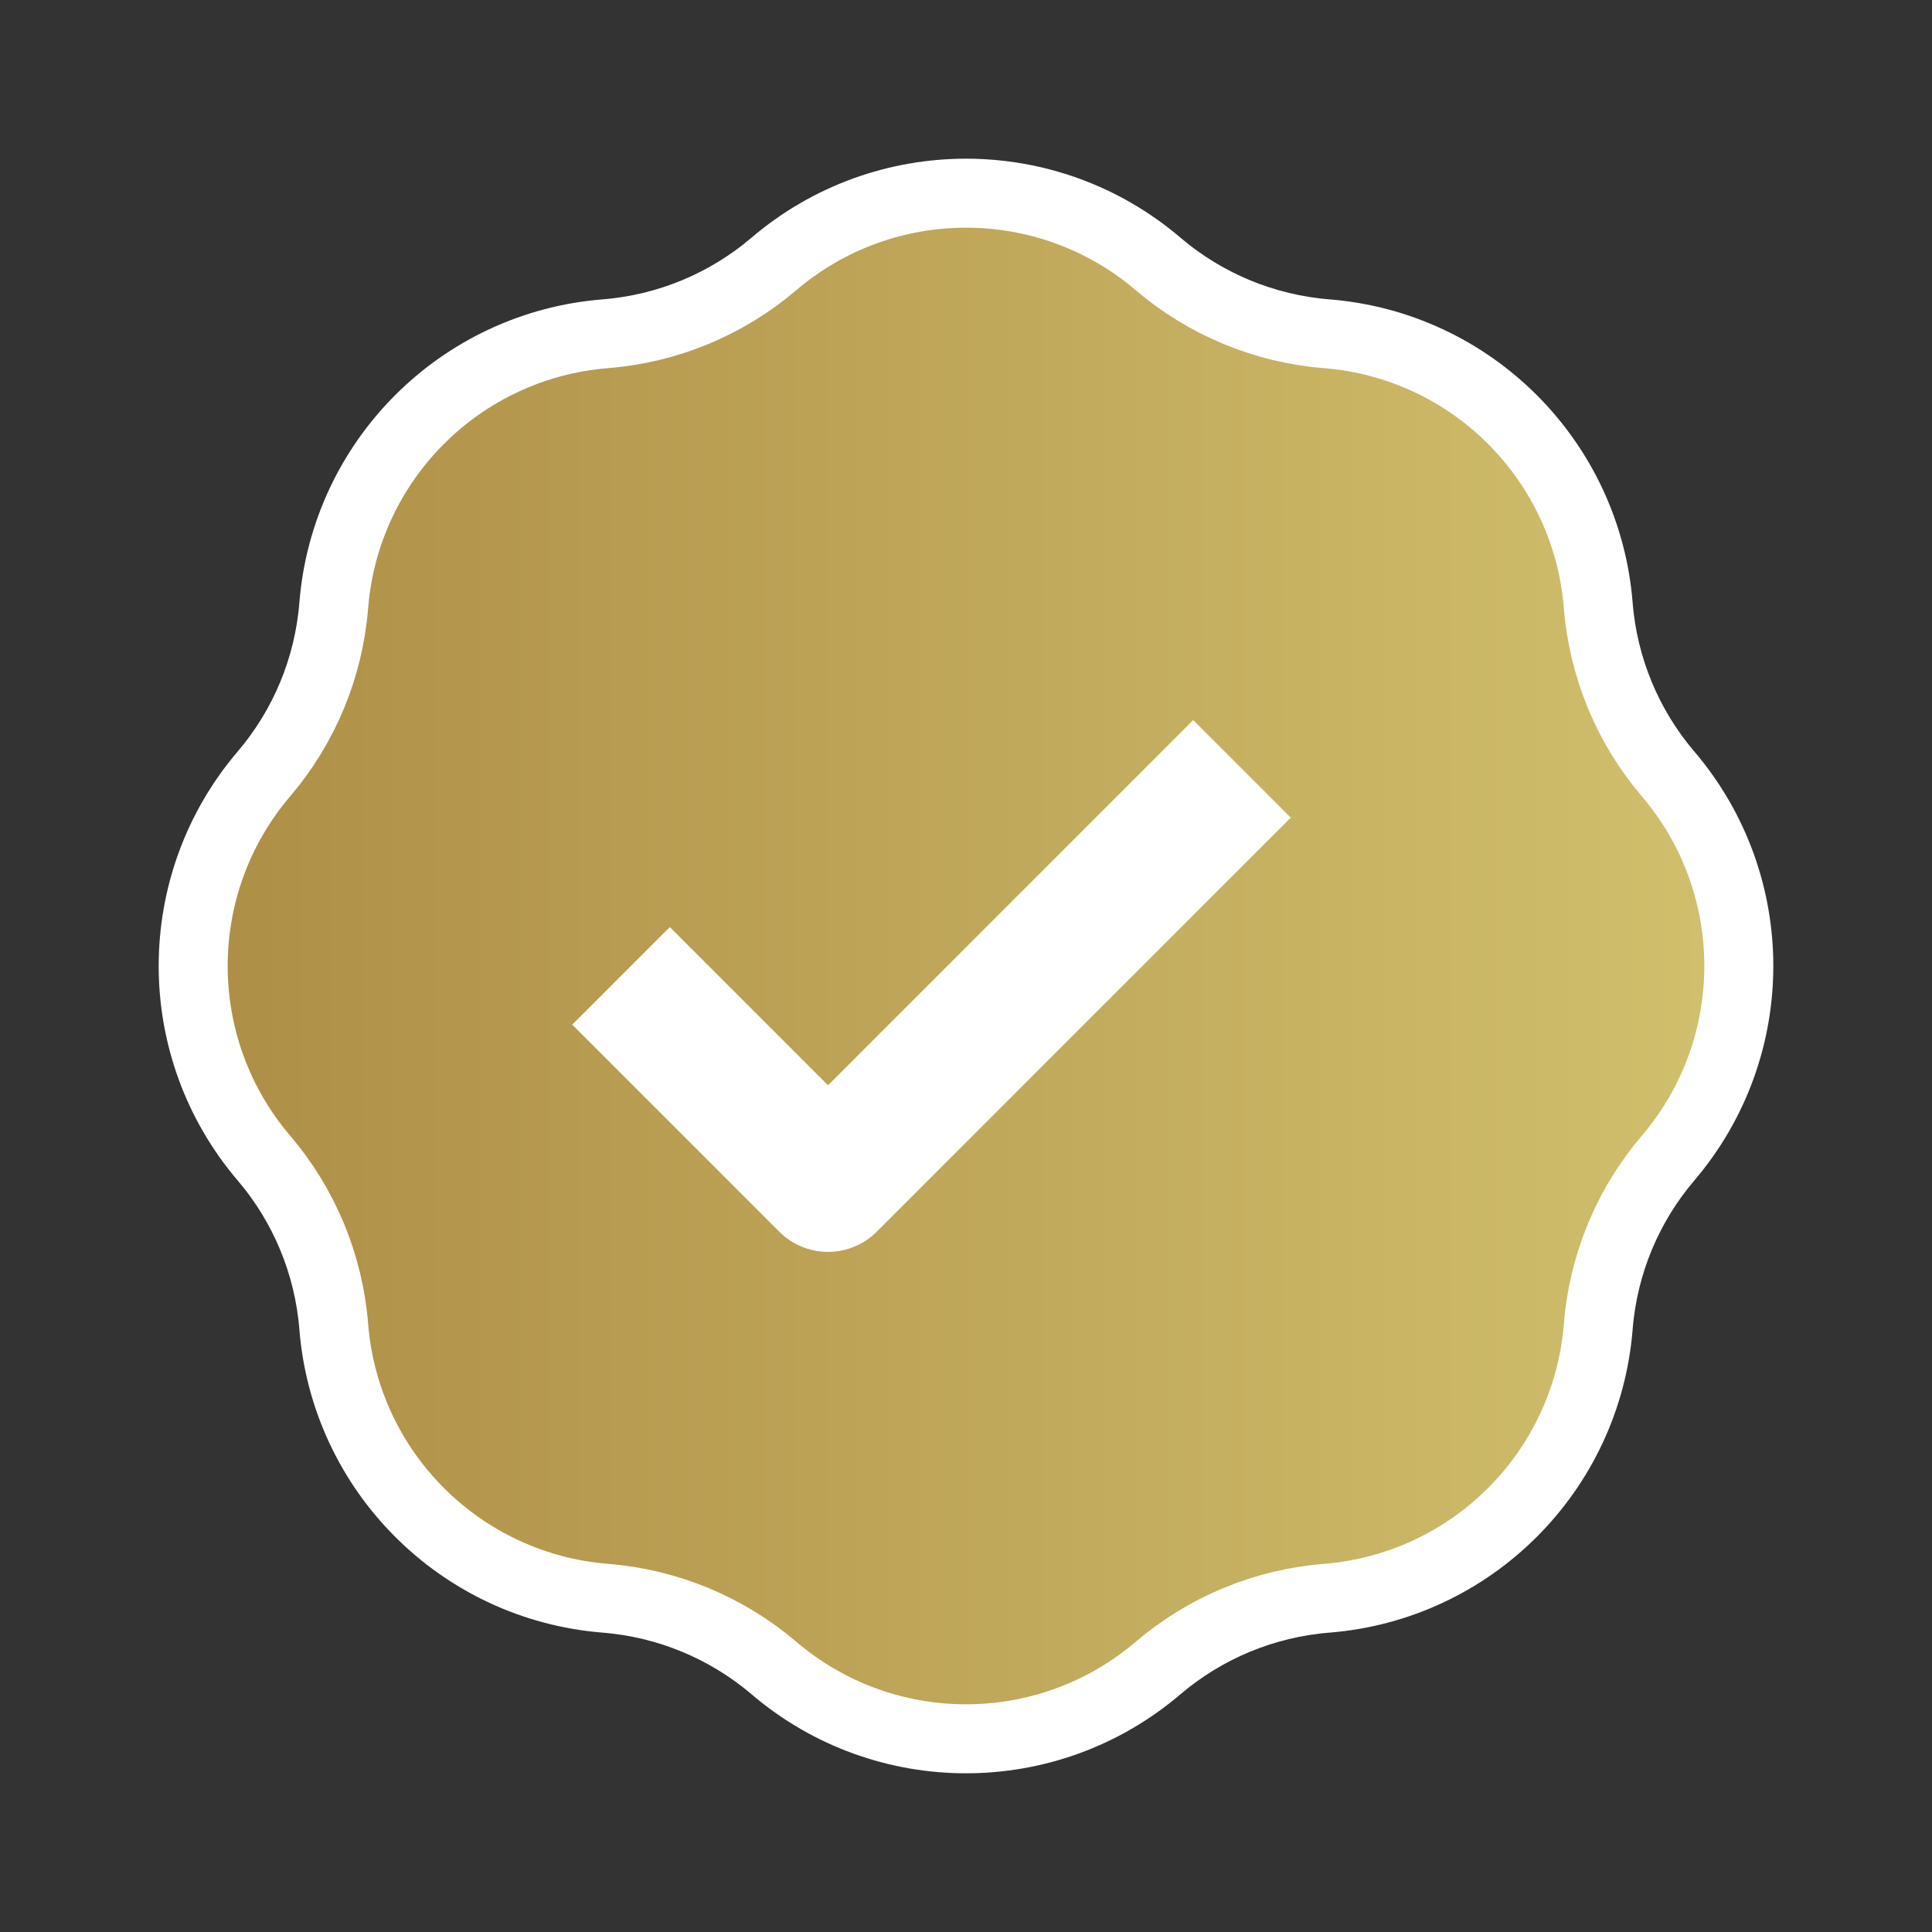
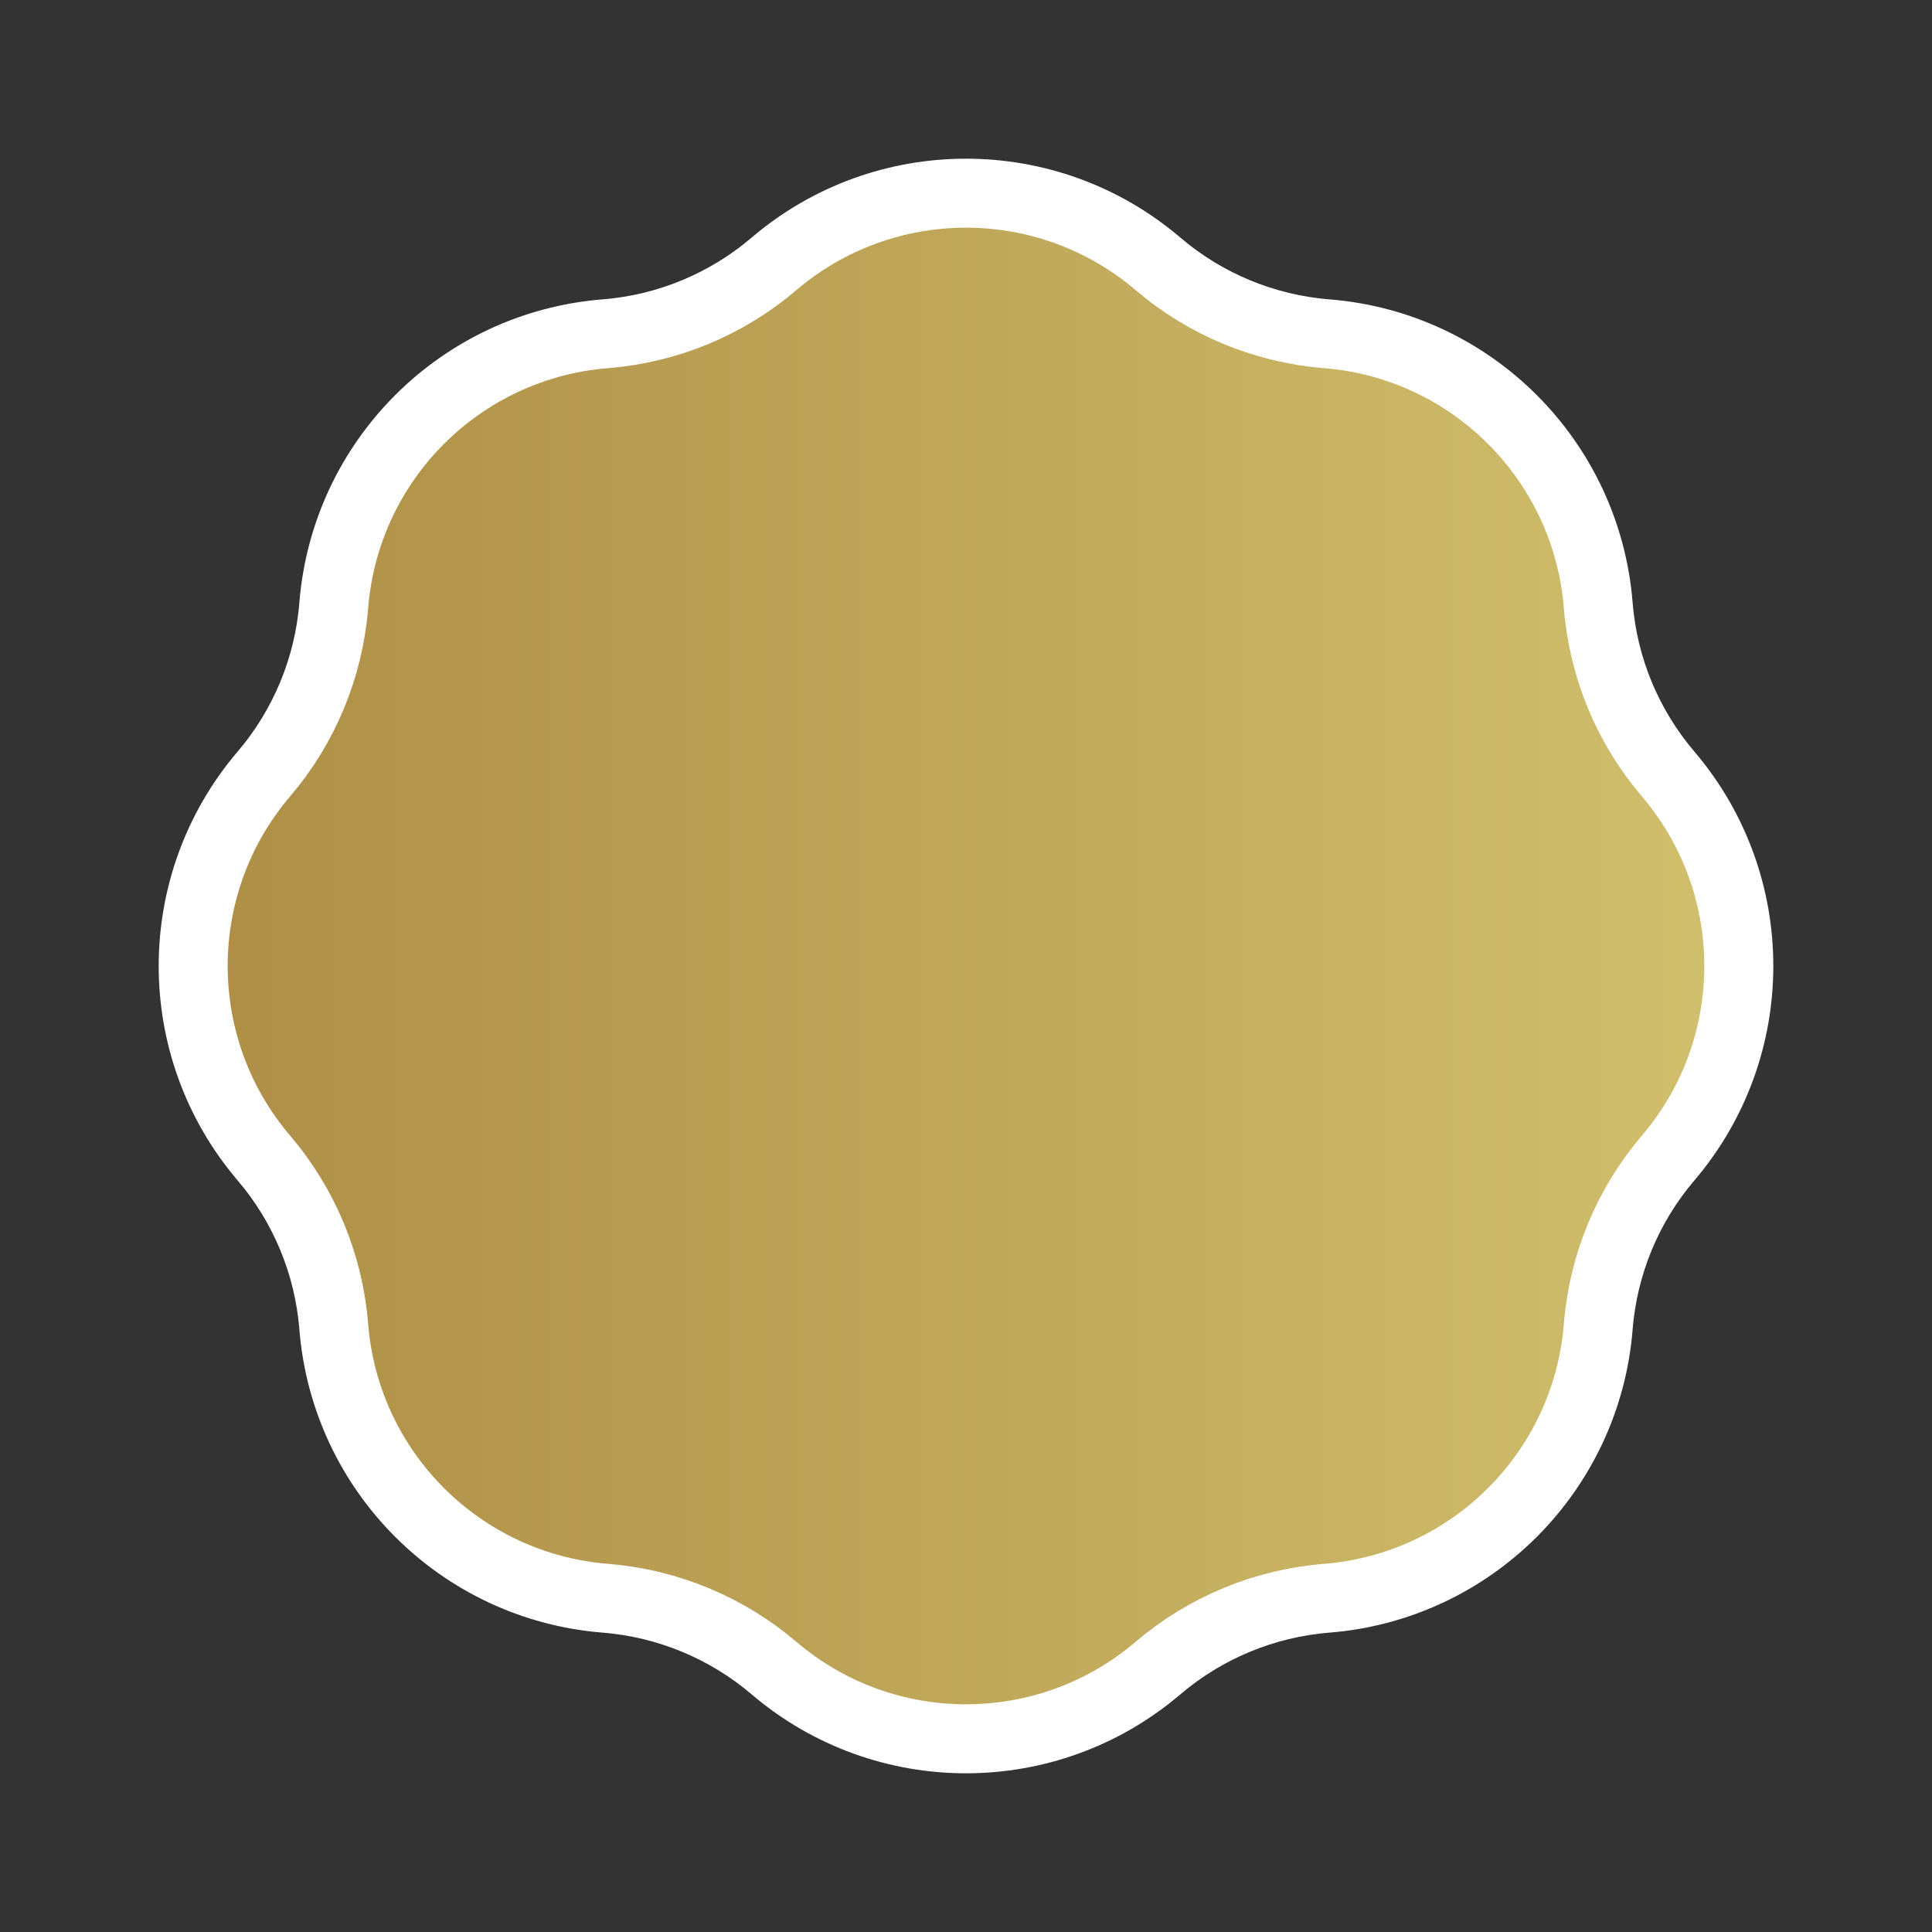
<svg xmlns="http://www.w3.org/2000/svg" width="28" height="28" viewBox="0 0 28 28" fill="none">
  <rect x="0" y="0" width="28" height="28" fill="#333333" stroke="none" />
  <path fill-rule="evenodd" clip-rule="evenodd" d="M8.774 4.837C9.674 4.765 10.529 4.411 11.216 3.825C12.82 2.458 15.18 2.458 16.784 3.825C17.471 4.411 18.326 4.765 19.226 4.837C21.327 5.004 22.995 6.673 23.163 8.774C23.235 9.674 23.589 10.529 24.175 11.216C25.542 12.82 25.542 15.18 24.175 16.784C23.589 17.471 23.235 18.326 23.163 19.226C22.995 21.327 21.327 22.995 19.226 23.163C18.326 23.235 17.471 23.589 16.784 24.174C15.18 25.542 12.82 25.542 11.216 24.174C10.529 23.589 9.674 23.235 8.774 23.163C6.673 22.995 5.005 21.327 4.837 19.226C4.765 18.326 4.411 17.471 3.825 16.784C2.458 15.18 2.458 12.82 3.825 11.216C4.411 10.529 4.765 9.674 4.837 8.774C5.005 6.673 6.673 5.004 8.774 4.837Z" fill="url(#paint0_linear_709_40580)" stroke="white" stroke-linecap="round" stroke-linejoin="round" />
-   <path d="M9 14.143L12 17.143L18 11.143" stroke="white" stroke-width="2" stroke-linejoin="round" />
  <defs>
    <linearGradient id="paint0_linear_709_40580" x1="25.2" y1="14" x2="2.8" y2="14" gradientUnits="userSpaceOnUse">
      <stop stop-color="#D1C06D" />
      <stop offset="1" stop-color="#AE8E46" />
    </linearGradient>
  </defs>
</svg>